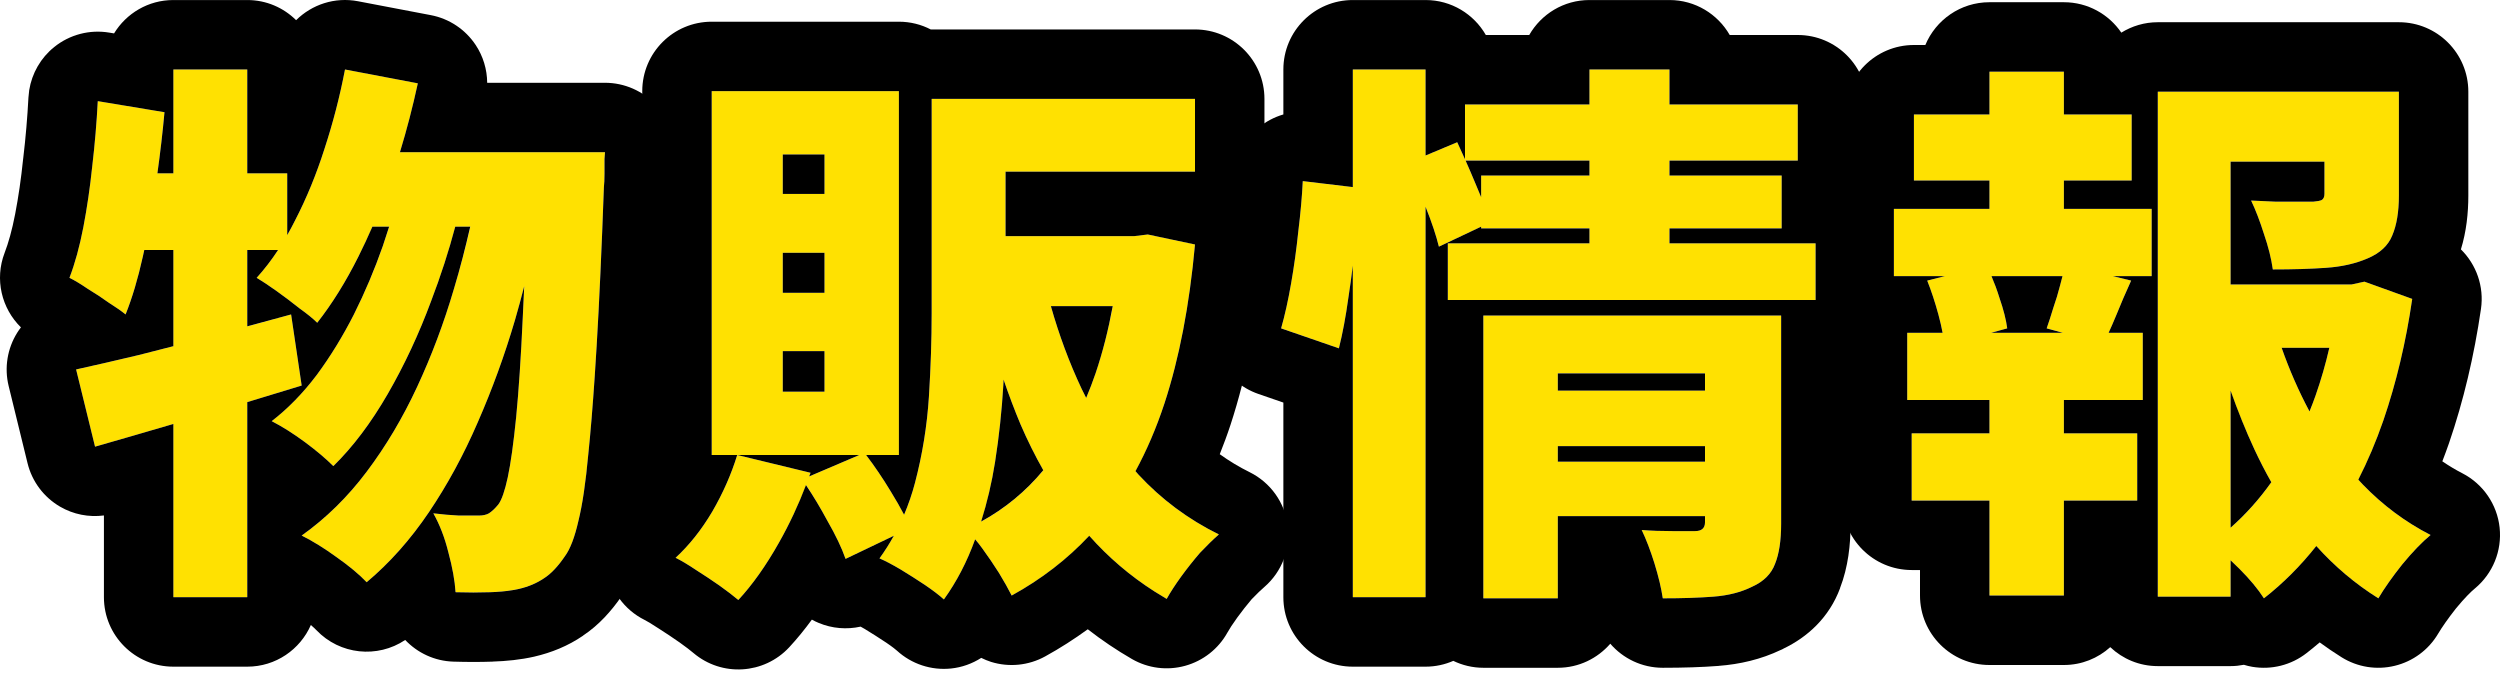
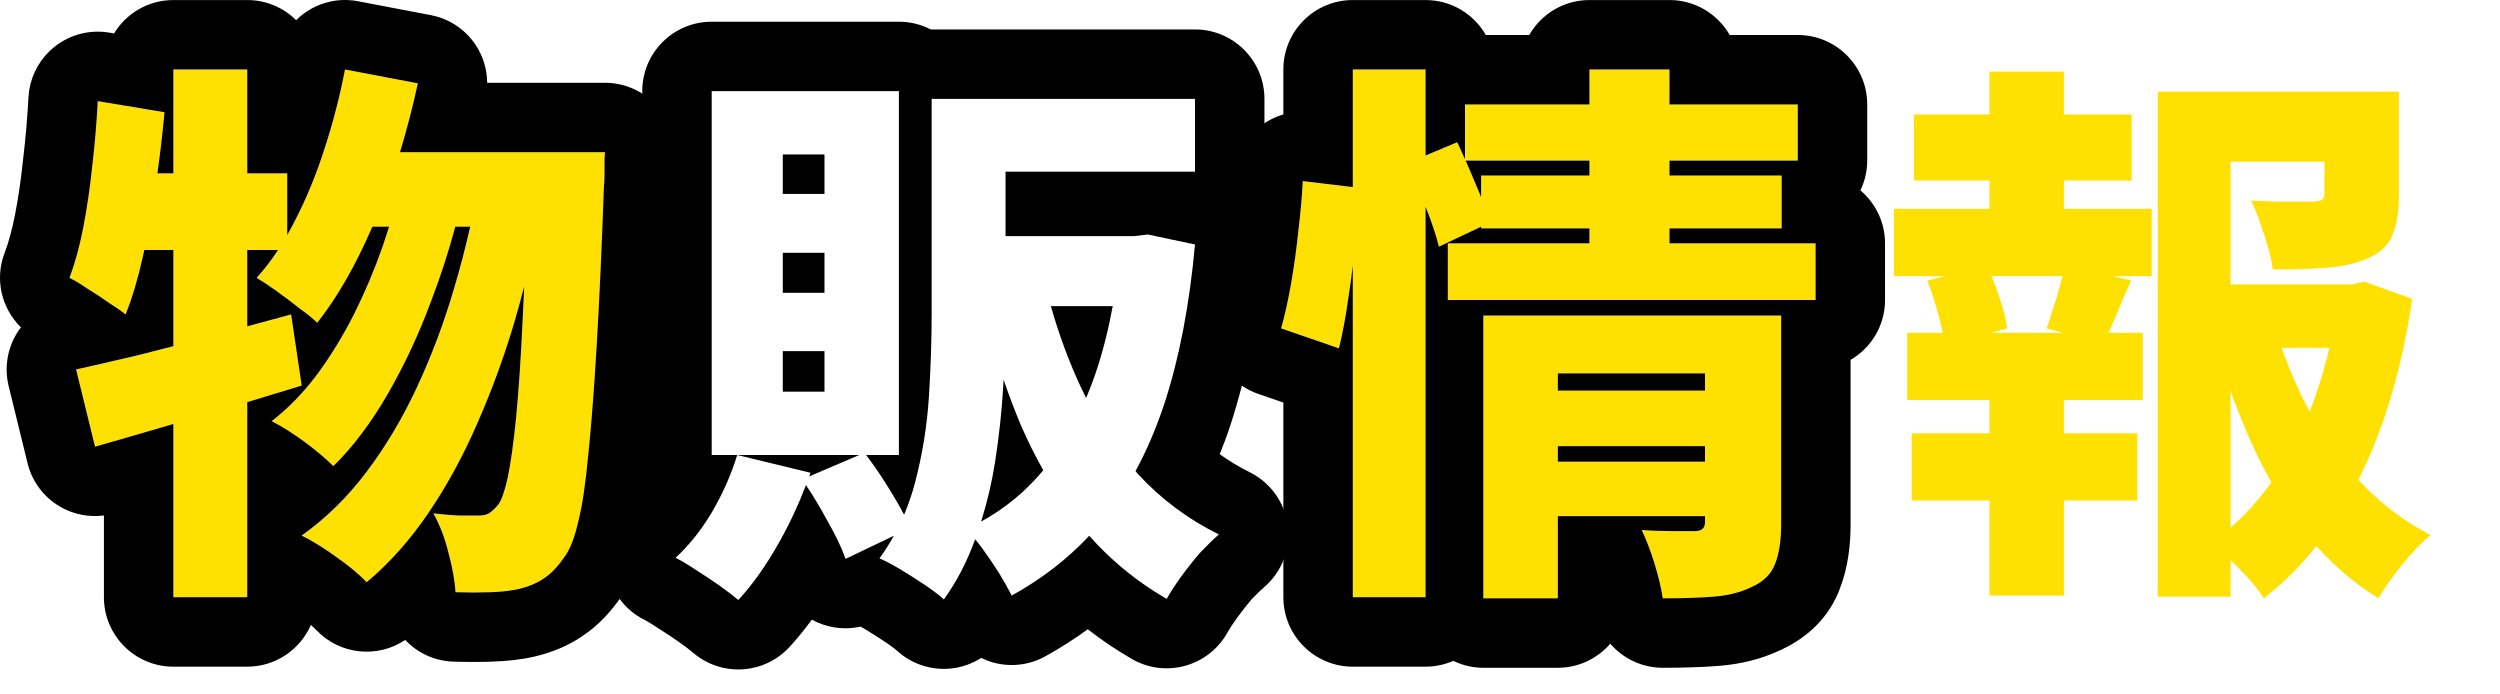
<svg xmlns="http://www.w3.org/2000/svg" width="72" height="20" viewBox="0 0 72 20" fill="none">
  <path d="M63.296 8.192H67.984V10.016H63.296V8.192ZM62.144 2.64H68.128V4.656H64.24V17.184H62.144V2.64ZM66.944 2.64H69.088V5.632C69.088 6.102 69.024 6.486 68.896 6.784C68.779 7.072 68.544 7.291 68.192 7.44C67.851 7.59 67.451 7.68 66.992 7.712C66.544 7.744 66.032 7.76 65.456 7.76C65.414 7.451 65.328 7.11 65.2 6.736C65.083 6.363 64.96 6.043 64.832 5.776C65.056 5.787 65.291 5.798 65.536 5.808C65.782 5.808 66.006 5.808 66.208 5.808C66.411 5.808 66.55 5.808 66.624 5.808C66.742 5.798 66.822 5.782 66.864 5.76C66.918 5.728 66.944 5.67 66.944 5.584V2.64ZM65.568 9.584C65.824 10.406 66.155 11.19 66.56 11.936C66.976 12.683 67.472 13.355 68.048 13.952C68.624 14.55 69.275 15.035 70 15.408C69.755 15.611 69.483 15.894 69.184 16.256C68.896 16.619 68.667 16.944 68.496 17.232C67.728 16.752 67.046 16.15 66.448 15.424C65.862 14.688 65.355 13.862 64.928 12.944C64.502 12.027 64.139 11.051 63.84 10.016L65.568 9.584ZM67.328 8.192H67.728L68.096 8.112L69.472 8.608C69.291 9.856 69.014 11.024 68.64 12.112C68.267 13.19 67.792 14.16 67.216 15.024C66.651 15.888 65.979 16.624 65.2 17.232C65.03 16.966 64.795 16.683 64.496 16.384C64.198 16.086 63.926 15.84 63.68 15.648C64.374 15.147 64.971 14.534 65.472 13.808C65.974 13.083 66.379 12.278 66.688 11.392C66.998 10.507 67.211 9.584 67.328 8.624V8.192ZM55.12 3.296H61.392V5.2H55.12V3.296ZM55.056 12.48H61.552V14.416H55.056V12.48ZM54.544 6.016H61.968V7.952H54.544V6.016ZM54.928 9.584H61.712V11.52H54.928V9.584ZM57.296 2.064H59.44V6.752H57.296V2.064ZM57.296 10.384H59.44V17.152H57.296V10.384ZM59.472 7.616L61.376 8.08C61.216 8.432 61.072 8.768 60.944 9.088C60.816 9.398 60.694 9.67 60.576 9.904L58.944 9.456C59.008 9.275 59.072 9.078 59.136 8.864C59.211 8.651 59.275 8.438 59.328 8.224C59.392 8 59.44 7.798 59.472 7.616ZM55.504 8.08L57.216 7.648C57.355 7.926 57.478 8.235 57.584 8.576C57.702 8.918 57.776 9.211 57.808 9.456L56 9.952C55.979 9.707 55.92 9.408 55.824 9.056C55.728 8.704 55.622 8.379 55.504 8.08Z" fill="#FFE101" />
-   <path d="M44.449 11.248H49.505V12.848H44.449V11.248ZM42.193 3.008H51.776V4.624H42.193V3.008ZM42.657 5.056H51.312V6.576H42.657V5.056ZM41.697 7.008H52.288V8.64H41.697V7.008ZM44.465 13.296H49.52V14.864H44.465V13.296ZM42.721 9.088H49.377V10.752H44.864V17.232H42.721V9.088ZM49.105 9.088H51.297V15.088C51.297 15.568 51.238 15.952 51.12 16.24C51.014 16.528 50.795 16.747 50.465 16.896C50.145 17.056 49.771 17.152 49.344 17.184C48.928 17.216 48.443 17.232 47.889 17.232C47.846 16.944 47.766 16.608 47.648 16.224C47.531 15.851 47.408 15.531 47.281 15.264C47.558 15.286 47.856 15.296 48.176 15.296C48.496 15.296 48.71 15.296 48.816 15.296C49.008 15.296 49.105 15.211 49.105 15.04V9.088ZM45.776 2H48.081V7.552H45.776V2ZM38.961 2H41.056V17.2H38.961V2ZM37.52 5.216L39.12 5.408C39.12 5.867 39.094 6.374 39.041 6.928C38.987 7.483 38.918 8.032 38.833 8.576C38.758 9.12 38.667 9.606 38.56 10.032L36.897 9.456C37.003 9.083 37.099 8.651 37.184 8.16C37.27 7.67 37.339 7.168 37.392 6.656C37.456 6.134 37.499 5.654 37.52 5.216ZM40.56 4.688L41.968 4.096C42.139 4.459 42.315 4.859 42.496 5.296C42.688 5.734 42.833 6.102 42.928 6.4L41.441 7.104C41.366 6.795 41.238 6.411 41.056 5.952C40.886 5.494 40.721 5.072 40.56 4.688Z" fill="#FFE101" />
-   <path d="M27.488 2.848H34.416V4.944H27.488V2.848ZM26.832 2.848H28.96V9.024C28.96 9.664 28.939 10.352 28.896 11.088C28.854 11.824 28.774 12.566 28.657 13.312C28.539 14.059 28.358 14.774 28.113 15.456C27.878 16.128 27.569 16.731 27.184 17.264C27.056 17.147 26.875 17.008 26.64 16.848C26.416 16.699 26.182 16.55 25.936 16.4C25.702 16.262 25.499 16.155 25.328 16.08C25.798 15.44 26.139 14.715 26.352 13.904C26.566 13.094 26.699 12.267 26.753 11.424C26.806 10.571 26.832 9.771 26.832 9.024V2.848ZM32.273 6.8H32.672L33.056 6.752L34.416 7.04C34.257 8.79 33.963 10.315 33.536 11.616C33.11 12.918 32.534 14.022 31.808 14.928C31.094 15.824 30.203 16.566 29.137 17.152C29.041 16.96 28.918 16.742 28.768 16.496C28.619 16.262 28.459 16.027 28.288 15.792C28.128 15.568 27.968 15.387 27.808 15.248C28.704 14.843 29.462 14.262 30.081 13.504C30.699 12.736 31.19 11.819 31.552 10.752C31.915 9.675 32.155 8.48 32.273 7.168V6.8ZM30.113 8.24C30.369 9.286 30.715 10.272 31.152 11.2C31.59 12.118 32.134 12.939 32.785 13.664C33.446 14.379 34.219 14.955 35.105 15.392C34.944 15.531 34.763 15.707 34.56 15.92C34.368 16.144 34.187 16.374 34.017 16.608C33.846 16.843 33.707 17.056 33.6 17.248C32.641 16.694 31.814 15.99 31.12 15.136C30.438 14.283 29.862 13.312 29.392 12.224C28.934 11.126 28.55 9.931 28.241 8.64L30.113 8.24ZM28.128 6.8H32.816V8.816H28.128V6.8ZM21.233 13.104L23.345 13.616C23.11 14.299 22.806 14.971 22.433 15.632C22.059 16.294 21.67 16.843 21.265 17.28C21.126 17.163 20.945 17.024 20.721 16.864C20.507 16.715 20.283 16.566 20.049 16.416C19.825 16.267 19.627 16.15 19.456 16.064C19.851 15.702 20.203 15.259 20.512 14.736C20.822 14.203 21.062 13.659 21.233 13.104ZM23.105 13.808L24.896 13.04C25.152 13.371 25.403 13.739 25.648 14.144C25.894 14.539 26.086 14.891 26.224 15.2L24.352 16.096C24.246 15.787 24.07 15.419 23.825 14.992C23.59 14.555 23.35 14.16 23.105 13.808ZM22.544 7.28V8.432H23.744V7.28H22.544ZM22.544 10.112V11.28H23.744V10.112H22.544ZM22.544 4.448V5.584H23.744V4.448H22.544ZM20.497 2.624H25.889V13.104H20.497V2.624Z" fill="#FFE101" />
+   <path d="M44.449 11.248H49.505V12.848H44.449V11.248ZM42.193 3.008H51.776V4.624H42.193V3.008ZM42.657 5.056H51.312V6.576H42.657V5.056ZM41.697 7.008H52.288V8.64H41.697V7.008ZM44.465 13.296H49.52V14.864H44.465V13.296ZM42.721 9.088H49.377V10.752H44.864V17.232H42.721V9.088ZM49.105 9.088H51.297V15.088C51.297 15.568 51.238 15.952 51.12 16.24C51.014 16.528 50.795 16.747 50.465 16.896C50.145 17.056 49.771 17.152 49.344 17.184C48.928 17.216 48.443 17.232 47.889 17.232C47.846 16.944 47.766 16.608 47.648 16.224C47.531 15.851 47.408 15.531 47.281 15.264C47.558 15.286 47.856 15.296 48.176 15.296C48.496 15.296 48.71 15.296 48.816 15.296C49.008 15.296 49.105 15.211 49.105 15.04V9.088ZM45.776 2H48.081V7.552H45.776V2ZM38.961 2H41.056V17.2H38.961V2ZM37.52 5.216L39.12 5.408C39.12 5.867 39.094 6.374 39.041 6.928C38.987 7.483 38.918 8.032 38.833 8.576C38.758 9.12 38.667 9.606 38.56 10.032L36.897 9.456C37.003 9.083 37.099 8.651 37.184 8.16C37.27 7.67 37.339 7.168 37.392 6.656C37.456 6.134 37.499 5.654 37.52 5.216ZM40.56 4.688L41.968 4.096C42.139 4.459 42.315 4.859 42.496 5.296C42.688 5.734 42.833 6.102 42.928 6.4L41.441 7.104C40.886 5.494 40.721 5.072 40.56 4.688Z" fill="#FFE101" />
  <path d="M9.936 2L12.033 2.4C11.841 3.296 11.601 4.171 11.312 5.024C11.024 5.867 10.694 6.656 10.32 7.392C9.958 8.118 9.563 8.752 9.136 9.296C9.019 9.179 8.848 9.04 8.624 8.88C8.411 8.71 8.192 8.544 7.968 8.384C7.744 8.224 7.552 8.096 7.392 8C7.808 7.542 8.176 6.992 8.496 6.352C8.827 5.712 9.11 5.024 9.344 4.288C9.59 3.542 9.787 2.779 9.936 2ZM15.232 4.384H17.424C17.424 4.384 17.419 4.448 17.409 4.576C17.409 4.704 17.409 4.848 17.409 5.008C17.409 5.168 17.403 5.296 17.392 5.392C17.328 7.174 17.259 8.694 17.184 9.952C17.11 11.211 17.03 12.251 16.945 13.072C16.87 13.894 16.774 14.539 16.657 15.008C16.55 15.478 16.422 15.814 16.273 16.016C16.07 16.315 15.867 16.528 15.665 16.656C15.462 16.795 15.222 16.896 14.944 16.96C14.71 17.014 14.432 17.046 14.113 17.056C13.803 17.067 13.473 17.067 13.12 17.056C13.099 16.726 13.03 16.342 12.912 15.904C12.806 15.478 12.662 15.104 12.48 14.784C12.747 14.816 12.992 14.838 13.216 14.848C13.451 14.848 13.643 14.848 13.793 14.848C13.91 14.848 14.006 14.827 14.081 14.784C14.166 14.731 14.257 14.646 14.352 14.528C14.448 14.4 14.539 14.139 14.624 13.744C14.71 13.339 14.79 12.763 14.864 12.016C14.939 11.259 15.003 10.299 15.056 9.136C15.12 7.963 15.179 6.544 15.232 4.88V4.384ZM10.752 4.384H16.241V6.528H9.68L10.752 4.384ZM11.601 5.088L13.264 5.904C13.062 6.8 12.779 7.723 12.416 8.672C12.065 9.622 11.649 10.512 11.168 11.344C10.688 12.176 10.166 12.87 9.6 13.424C9.387 13.211 9.115 12.982 8.784 12.736C8.454 12.491 8.134 12.288 7.824 12.128C8.294 11.766 8.726 11.323 9.12 10.8C9.515 10.267 9.872 9.686 10.193 9.056C10.512 8.416 10.79 7.76 11.024 7.088C11.259 6.406 11.451 5.739 11.601 5.088ZM13.793 5.328L15.569 6.144C15.377 7.168 15.131 8.192 14.832 9.216C14.534 10.23 14.177 11.211 13.761 12.16C13.355 13.099 12.886 13.963 12.352 14.752C11.819 15.542 11.222 16.214 10.56 16.768C10.347 16.544 10.059 16.304 9.696 16.048C9.344 15.792 9.008 15.584 8.688 15.424C9.392 14.923 10.017 14.31 10.56 13.584C11.115 12.848 11.601 12.032 12.017 11.136C12.432 10.24 12.784 9.302 13.072 8.32C13.371 7.328 13.611 6.331 13.793 5.328ZM2.192 10.64C2.726 10.523 3.328 10.384 4 10.224C4.683 10.054 5.398 9.867 6.144 9.664C6.902 9.462 7.648 9.259 8.384 9.056L8.688 11.104C7.686 11.414 6.656 11.723 5.6 12.032C4.555 12.342 3.6 12.619 2.736 12.864L2.192 10.64ZM4.992 2H7.12V17.2H4.992V2ZM2.816 2.912L4.736 3.232C4.672 3.936 4.587 4.646 4.48 5.36C4.384 6.075 4.262 6.752 4.112 7.392C3.974 8.022 3.808 8.576 3.616 9.056C3.499 8.96 3.339 8.848 3.136 8.72C2.944 8.582 2.742 8.448 2.528 8.32C2.326 8.182 2.15 8.075 2 8C2.16 7.584 2.294 7.099 2.4 6.544C2.507 5.99 2.592 5.403 2.656 4.784C2.731 4.155 2.784 3.531 2.816 2.912ZM3.44 4.992H8.272V7.2H2.992L3.44 4.992Z" fill="#FFE101" />
-   <path d="M62.144 2.64V17.184H64.241V16.136C64.323 16.215 64.409 16.297 64.497 16.384C64.795 16.683 65.03 16.965 65.201 17.232C65.759 16.796 66.26 16.293 66.709 15.725C67.242 16.318 67.838 16.82 68.497 17.232C68.667 16.944 68.896 16.619 69.184 16.256C69.483 15.894 69.755 15.611 70.001 15.408C69.275 15.035 68.624 14.55 68.048 13.953C68.005 13.907 67.962 13.86 67.919 13.814C68.191 13.28 68.432 12.713 68.64 12.112C69.013 11.024 69.291 9.856 69.472 8.608L68.096 8.112L67.728 8.192H64.241V4.656H66.944V5.585C66.944 5.67 66.918 5.728 66.865 5.76C66.822 5.782 66.742 5.798 66.624 5.808H65.537C65.291 5.798 65.056 5.787 64.832 5.776C64.96 6.043 65.083 6.363 65.201 6.736C65.329 7.109 65.414 7.451 65.457 7.76C66.032 7.76 66.545 7.745 66.993 7.713C67.451 7.681 67.851 7.589 68.192 7.44C68.544 7.291 68.779 7.072 68.896 6.784C69.024 6.485 69.088 6.102 69.088 5.632V2.64H62.144ZM64.241 11.25C64.449 11.835 64.675 12.4 64.928 12.944C65.08 13.27 65.242 13.585 65.414 13.888C65.067 14.377 64.677 14.813 64.241 15.198V11.25ZM67.085 10.016C66.978 10.485 66.845 10.943 66.688 11.392C66.634 11.548 66.574 11.7 66.514 11.85C66.201 11.262 65.933 10.65 65.711 10.016H67.085ZM59.329 8.224C59.275 8.437 59.211 8.651 59.136 8.864C59.072 9.077 59.008 9.275 58.944 9.457L59.411 9.585H57.342L57.808 9.457C57.776 9.211 57.702 8.918 57.584 8.577C57.515 8.355 57.438 8.147 57.355 7.953H59.4C59.379 8.039 59.355 8.13 59.329 8.224ZM59.44 17.152V14.417H61.552V12.48H59.44V11.52H61.712V9.585H60.728C60.798 9.431 60.87 9.266 60.944 9.088C61.072 8.769 61.217 8.433 61.377 8.081L60.852 7.953H61.968V6.016H59.44V5.2H61.392V3.296H59.44V2.064H57.296V3.296H55.121V5.2H57.296V6.016H54.544V7.953H56.01L55.504 8.081C55.622 8.379 55.729 8.704 55.825 9.056C55.877 9.248 55.917 9.424 55.947 9.585H54.928V11.52H57.296V12.48H55.056V14.417H57.296V17.152H59.44ZM71.088 5.632C71.088 6.134 71.033 6.666 70.874 7.182C71.317 7.618 71.546 8.249 71.452 8.896C71.254 10.255 70.949 11.545 70.532 12.761L70.53 12.767C70.469 12.942 70.405 13.115 70.339 13.286C70.524 13.412 70.716 13.528 70.915 13.63C71.513 13.938 71.917 14.526 71.989 15.194C72.061 15.862 71.792 16.522 71.274 16.95C71.162 17.042 70.983 17.219 70.734 17.52C70.492 17.827 70.326 18.069 70.217 18.252C69.943 18.715 69.493 19.048 68.969 19.175C68.446 19.303 67.893 19.214 67.436 18.928C67.22 18.794 67.011 18.65 66.807 18.501C66.684 18.606 66.559 18.708 66.431 18.808C65.987 19.155 65.419 19.298 64.864 19.204C64.782 19.19 64.702 19.17 64.624 19.146C64.499 19.17 64.372 19.184 64.241 19.184H62.144C61.613 19.184 61.133 18.976 60.775 18.638C60.421 18.957 59.954 19.152 59.44 19.152H57.296C56.192 19.152 55.296 18.256 55.296 17.152V16.417H55.056C53.952 16.416 53.056 15.521 53.056 14.417V12.48C53.056 12.404 53.062 12.329 53.07 12.255C52.98 12.028 52.928 11.78 52.928 11.52V9.585C52.928 9.447 52.942 9.311 52.968 9.181C52.703 8.842 52.544 8.416 52.544 7.953V6.016C52.544 5.469 52.764 4.973 53.121 4.612V3.296C53.121 2.192 54.016 1.296 55.121 1.296H55.45C55.751 0.573 56.464 0.064 57.296 0.064H59.44C60.128 0.064 60.734 0.412 61.094 0.94C61.4 0.751 61.759 0.64 62.144 0.64H69.088C70.193 0.64 71.088 1.536 71.088 2.64V5.632Z" fill="black" />
  <path d="M41.056 0.001C41.8 0.001 42.447 0.407 42.792 1.008H44.042C44.386 0.407 45.033 0.001 45.776 0.001H48.081C48.824 0.001 49.471 0.407 49.816 1.008H51.776C52.881 1.008 53.776 1.904 53.776 3.008V4.625C53.776 4.932 53.704 5.223 53.58 5.483C54.013 5.85 54.289 6.397 54.289 7.008V8.64C54.289 9.377 53.889 10.018 53.297 10.365V15.088C53.297 15.682 53.228 16.329 52.994 16.934L52.996 16.935C52.681 17.786 52.053 18.352 51.358 18.683L51.359 18.685C51.336 18.697 51.312 18.708 51.288 18.719L51.287 18.718C50.715 18.991 50.107 19.131 49.497 19.177L49.498 19.178C49.017 19.215 48.479 19.232 47.888 19.232C47.289 19.232 46.745 18.966 46.376 18.539C46.009 18.962 45.469 19.232 44.865 19.232H42.72C42.41 19.232 42.117 19.159 41.855 19.033C41.61 19.14 41.34 19.2 41.056 19.2H38.961C37.856 19.2 36.961 18.304 36.961 17.2V11.594L36.242 11.346C35.239 10.999 34.682 9.928 34.973 8.907C35.056 8.617 35.138 8.257 35.215 7.818C35.292 7.374 35.354 6.917 35.403 6.449C35.404 6.437 35.406 6.425 35.407 6.414C35.466 5.93 35.505 5.499 35.523 5.119L35.544 4.913C35.617 4.437 35.859 4.001 36.23 3.688C36.446 3.506 36.695 3.374 36.961 3.296V2.001C36.961 0.896 37.856 0.001 38.961 0.001H41.056ZM42.72 9.088V17.232H44.865V14.864H49.104V15.041C49.104 15.211 49.008 15.296 48.816 15.296H48.176C47.857 15.296 47.558 15.286 47.281 15.264C47.409 15.531 47.531 15.851 47.648 16.224C47.766 16.608 47.846 16.944 47.888 17.232C48.443 17.232 48.928 17.216 49.344 17.184C49.771 17.152 50.145 17.056 50.465 16.896C50.795 16.747 51.014 16.528 51.121 16.24C51.238 15.952 51.297 15.568 51.297 15.088V9.088H42.72ZM49.104 13.296H44.865V12.848H49.104V13.296ZM49.104 11.249H44.865V10.753H49.104V11.249ZM45.776 5.056H42.657V5.679C42.607 5.559 42.556 5.43 42.497 5.296C42.4 5.062 42.303 4.838 42.209 4.625H45.776V5.056ZM38.961 5.388L37.52 5.216C37.499 5.654 37.456 6.133 37.392 6.656C37.339 7.168 37.27 7.67 37.184 8.161C37.099 8.651 37.003 9.083 36.896 9.457L38.56 10.032C38.667 9.605 38.758 9.12 38.833 8.577C38.881 8.269 38.923 7.959 38.961 7.648V17.2H41.056V5.953C41.238 6.411 41.365 6.795 41.44 7.104L42.657 6.528V6.577H45.776V7.008H41.697V8.64H52.289V7.008H48.081V6.577H51.312V5.056H48.081V4.625H51.776V3.008H48.081V2.001H45.776V3.008H42.192V4.588C42.116 4.418 42.042 4.253 41.968 4.096L41.056 4.479V2.001H38.961V5.388Z" fill="black" />
  <path d="M18.497 2.625C18.497 1.52 19.392 0.625 20.497 0.625H25.888C26.22 0.625 26.532 0.706 26.807 0.849C26.816 0.849 26.824 0.848 26.832 0.848H34.416C35.521 0.848 36.416 1.744 36.416 2.848V4.944C36.416 5.328 36.305 5.685 36.118 5.99C36.339 6.347 36.449 6.776 36.408 7.222C36.238 9.082 35.922 10.762 35.437 12.24C35.343 12.527 35.238 12.806 35.129 13.081C35.398 13.274 35.683 13.448 35.99 13.599C36.59 13.896 37.003 14.473 37.088 15.137C37.174 15.802 36.921 16.465 36.415 16.904C36.325 16.981 36.204 17.096 36.048 17.258C35.902 17.431 35.764 17.606 35.634 17.785C35.497 17.973 35.406 18.117 35.349 18.219C35.089 18.688 34.65 19.032 34.133 19.175C33.617 19.318 33.064 19.248 32.6 18.98C32.153 18.722 31.729 18.435 31.328 18.123C30.939 18.405 30.531 18.668 30.1 18.905C29.624 19.167 29.061 19.224 28.541 19.062C28.444 19.032 28.351 18.991 28.26 18.947C28 19.113 27.703 19.221 27.389 19.253C26.821 19.312 26.254 19.125 25.832 18.739C25.805 18.714 25.712 18.636 25.513 18.501H25.512C25.318 18.372 25.113 18.241 24.896 18.109H24.895C24.856 18.086 24.819 18.065 24.786 18.047C24.386 18.135 23.965 18.102 23.581 17.941C23.512 17.913 23.446 17.881 23.382 17.845C23.175 18.128 22.959 18.394 22.731 18.64C22.004 19.424 20.788 19.498 19.972 18.807C19.891 18.738 19.758 18.634 19.558 18.492H19.557C19.374 18.364 19.18 18.234 18.974 18.103C18.962 18.096 18.951 18.088 18.939 18.081C18.758 17.96 18.635 17.89 18.562 17.853C17.974 17.559 17.568 16.995 17.476 16.343C17.384 15.692 17.619 15.037 18.103 14.591C18.294 14.416 18.483 14.193 18.668 13.912C18.558 13.665 18.497 13.392 18.497 13.104V2.625ZM28.903 10.933C29.055 11.377 29.218 11.808 29.392 12.224C29.591 12.685 29.81 13.124 30.047 13.543C29.542 14.152 28.945 14.644 28.256 15.022C28.429 14.472 28.564 13.902 28.657 13.312C28.774 12.566 28.853 11.824 28.896 11.088C28.899 11.037 28.9 10.985 28.903 10.933ZM32.047 8.816C31.921 9.499 31.757 10.145 31.552 10.753C31.469 10.996 31.378 11.232 31.282 11.46C31.238 11.374 31.194 11.287 31.152 11.2C30.796 10.444 30.501 9.649 30.265 8.816H32.047ZM23.745 10.112V11.28H22.544V10.112H23.745ZM23.745 7.28V8.432H22.544V7.28H23.745ZM23.745 4.448V5.585H22.544V4.448H23.745ZM20.497 13.104H24.748L23.304 13.721C23.317 13.686 23.332 13.651 23.344 13.616L21.232 13.104C21.061 13.659 20.822 14.203 20.512 14.736C20.203 15.258 19.851 15.701 19.457 16.064C19.627 16.149 19.824 16.267 20.048 16.417C20.283 16.566 20.507 16.715 20.72 16.864C20.944 17.024 21.125 17.163 21.264 17.28C21.669 16.843 22.059 16.294 22.432 15.632C22.741 15.086 22.999 14.531 23.212 13.97C23.42 14.28 23.625 14.62 23.825 14.992C24.07 15.418 24.245 15.787 24.352 16.096L25.743 15.43C25.617 15.656 25.481 15.873 25.329 16.081C25.499 16.155 25.702 16.262 25.936 16.4C26.181 16.549 26.416 16.699 26.64 16.848C26.875 17.008 27.056 17.147 27.184 17.264C27.554 16.751 27.853 16.173 28.084 15.532C28.152 15.611 28.221 15.698 28.289 15.793C28.459 16.027 28.619 16.262 28.768 16.497C28.917 16.742 29.04 16.96 29.136 17.152C29.996 16.679 30.739 16.104 31.37 15.43C31.919 16.05 32.544 16.584 33.247 17.033L33.6 17.249C33.707 17.057 33.846 16.843 34.016 16.608C34.187 16.373 34.368 16.144 34.56 15.921C34.763 15.707 34.944 15.531 35.104 15.392C34.219 14.955 33.446 14.379 32.785 13.665C32.757 13.633 32.729 13.601 32.702 13.569C33.023 12.976 33.304 12.326 33.537 11.616C33.963 10.315 34.257 8.79 34.416 7.041L33.056 6.753L32.672 6.8H28.96V4.944H34.416V2.848H26.832V9.024C26.832 9.771 26.806 10.571 26.753 11.424C26.699 12.267 26.565 13.093 26.352 13.904C26.268 14.224 26.162 14.53 26.038 14.824C25.927 14.614 25.799 14.386 25.648 14.144C25.418 13.764 25.183 13.418 24.944 13.104H25.888V2.625H20.497V13.104Z" fill="black" />
  <path d="M8.528 0.581C8.98 0.133 9.638 -0.093 10.311 0.036L12.408 0.436C12.936 0.537 13.401 0.846 13.699 1.295C13.915 1.62 14.028 2 14.031 2.384H17.424C17.983 2.384 18.517 2.618 18.896 3.03C19.227 3.39 19.414 3.857 19.424 4.341L19.417 4.55V4.553C19.417 4.557 19.417 4.557 19.416 4.562C19.416 4.569 19.415 4.583 19.413 4.598L19.409 4.653V5.008C19.409 5.154 19.402 5.31 19.391 5.464L19.29 7.96C19.255 8.727 19.219 9.431 19.181 10.071C19.105 11.345 19.023 12.417 18.934 13.279L18.933 13.278C18.857 14.111 18.752 14.85 18.605 15.451L18.607 15.452C18.489 15.969 18.297 16.605 17.925 17.137L17.927 17.139C17.919 17.152 17.908 17.163 17.9 17.175C17.893 17.184 17.889 17.194 17.882 17.203L17.88 17.202C17.61 17.588 17.258 17.996 16.792 18.305L16.793 18.307C16.355 18.607 15.876 18.797 15.394 18.909L15.387 18.911C14.996 19 14.588 19.041 14.18 19.054L14.181 19.055C13.823 19.068 13.449 19.067 13.06 19.055C12.514 19.039 12.022 18.802 11.67 18.431C10.871 18.966 9.789 18.859 9.112 18.148C9.073 18.108 9.021 18.059 8.953 18C8.644 18.706 7.941 19.2 7.121 19.2H4.993C3.888 19.2 2.993 18.304 2.993 17.2V14.845C2.558 14.902 2.114 14.816 1.73 14.592C1.261 14.319 0.922 13.867 0.793 13.339L0.249 11.116C0.121 10.593 0.21 10.04 0.495 9.583C0.528 9.529 0.565 9.478 0.603 9.428C0.046 8.884 -0.16 8.044 0.133 7.282C0.241 7.001 0.346 6.634 0.436 6.167C0.531 5.674 0.608 5.145 0.666 4.579L0.67 4.548C0.74 3.962 0.789 3.382 0.819 2.809L0.841 2.597C0.919 2.11 1.174 1.665 1.563 1.353C2.007 0.996 2.583 0.845 3.145 0.939L3.285 0.962C3.636 0.386 4.269 0.001 4.993 0.001H7.121C7.67 0.001 8.166 0.222 8.528 0.581ZM7.121 17.2V11.581C7.65 11.422 8.173 11.263 8.688 11.104L8.384 9.056C7.967 9.171 7.545 9.284 7.121 9.399V7.2H8.009C7.817 7.492 7.611 7.759 7.392 8.001C7.552 8.097 7.744 8.224 7.968 8.384C8.192 8.544 8.411 8.71 8.624 8.88C8.848 9.04 9.019 9.179 9.136 9.296C9.563 8.752 9.958 8.118 10.321 7.392C10.463 7.112 10.595 6.823 10.725 6.528H11.207C11.149 6.713 11.088 6.901 11.024 7.088C10.789 7.76 10.512 8.416 10.192 9.056C9.872 9.686 9.515 10.267 9.121 10.8C8.726 11.323 8.294 11.766 7.825 12.129C8.134 12.289 8.454 12.491 8.785 12.736C9.115 12.981 9.387 13.211 9.6 13.424C10.165 12.87 10.688 12.176 11.168 11.344C11.648 10.512 12.064 9.622 12.416 8.672C12.695 7.942 12.926 7.227 13.111 6.528H13.543C13.406 7.127 13.252 7.725 13.073 8.32C12.785 9.301 12.432 10.24 12.016 11.136C11.6 12.032 11.115 12.849 10.56 13.585C10.016 14.31 9.392 14.923 8.688 15.424C9.008 15.584 9.345 15.793 9.697 16.049C10.059 16.304 10.347 16.544 10.56 16.768C11.221 16.214 11.819 15.542 12.352 14.753C12.885 13.963 13.355 13.099 13.76 12.161C14.176 11.211 14.534 10.23 14.832 9.216C14.927 8.892 15.014 8.566 15.098 8.242C15.083 8.554 15.072 8.853 15.056 9.136C15.003 10.299 14.939 11.259 14.865 12.016C14.79 12.763 14.71 13.339 14.624 13.745C14.539 14.139 14.448 14.4 14.352 14.528C14.256 14.645 14.166 14.73 14.081 14.784C14.006 14.826 13.91 14.848 13.792 14.848H13.216C12.992 14.838 12.746 14.816 12.48 14.784C12.661 15.104 12.806 15.477 12.912 15.904C13.03 16.341 13.099 16.726 13.12 17.056C13.472 17.067 13.803 17.067 14.113 17.056C14.352 17.048 14.568 17.029 14.76 16.997L14.944 16.961C15.221 16.897 15.462 16.794 15.665 16.656C15.867 16.528 16.069 16.315 16.272 16.016C16.421 15.814 16.55 15.478 16.657 15.008C16.774 14.539 16.869 13.893 16.944 13.072C17.008 12.456 17.069 11.717 17.127 10.855L17.184 9.953C17.259 8.694 17.328 7.174 17.392 5.392C17.403 5.296 17.409 5.168 17.409 5.008V4.577C17.419 4.452 17.424 4.387 17.424 4.384H11.518C11.716 3.735 11.888 3.073 12.033 2.4L9.936 2.001C9.787 2.779 9.589 3.542 9.344 4.289C9.11 5.024 8.827 5.712 8.496 6.352C8.424 6.496 8.349 6.636 8.272 6.771V4.992H7.121V2.001H4.993V4.992H4.533C4.615 4.402 4.684 3.815 4.737 3.232L2.816 2.913C2.784 3.531 2.731 4.155 2.657 4.784C2.593 5.402 2.506 5.99 2.4 6.545C2.293 7.099 2.16 7.585 2 8.001C2.15 8.075 2.326 8.181 2.529 8.32C2.742 8.448 2.944 8.582 3.136 8.72C3.339 8.848 3.499 8.96 3.617 9.056C3.809 8.576 3.974 8.021 4.113 7.392C4.128 7.329 4.14 7.264 4.155 7.2H4.993V9.97C4.655 10.058 4.324 10.143 4 10.224C3.328 10.384 2.725 10.523 2.192 10.64L2.737 12.864C3.43 12.667 4.182 12.448 4.993 12.21V17.2H7.121Z" fill="black" />
</svg>